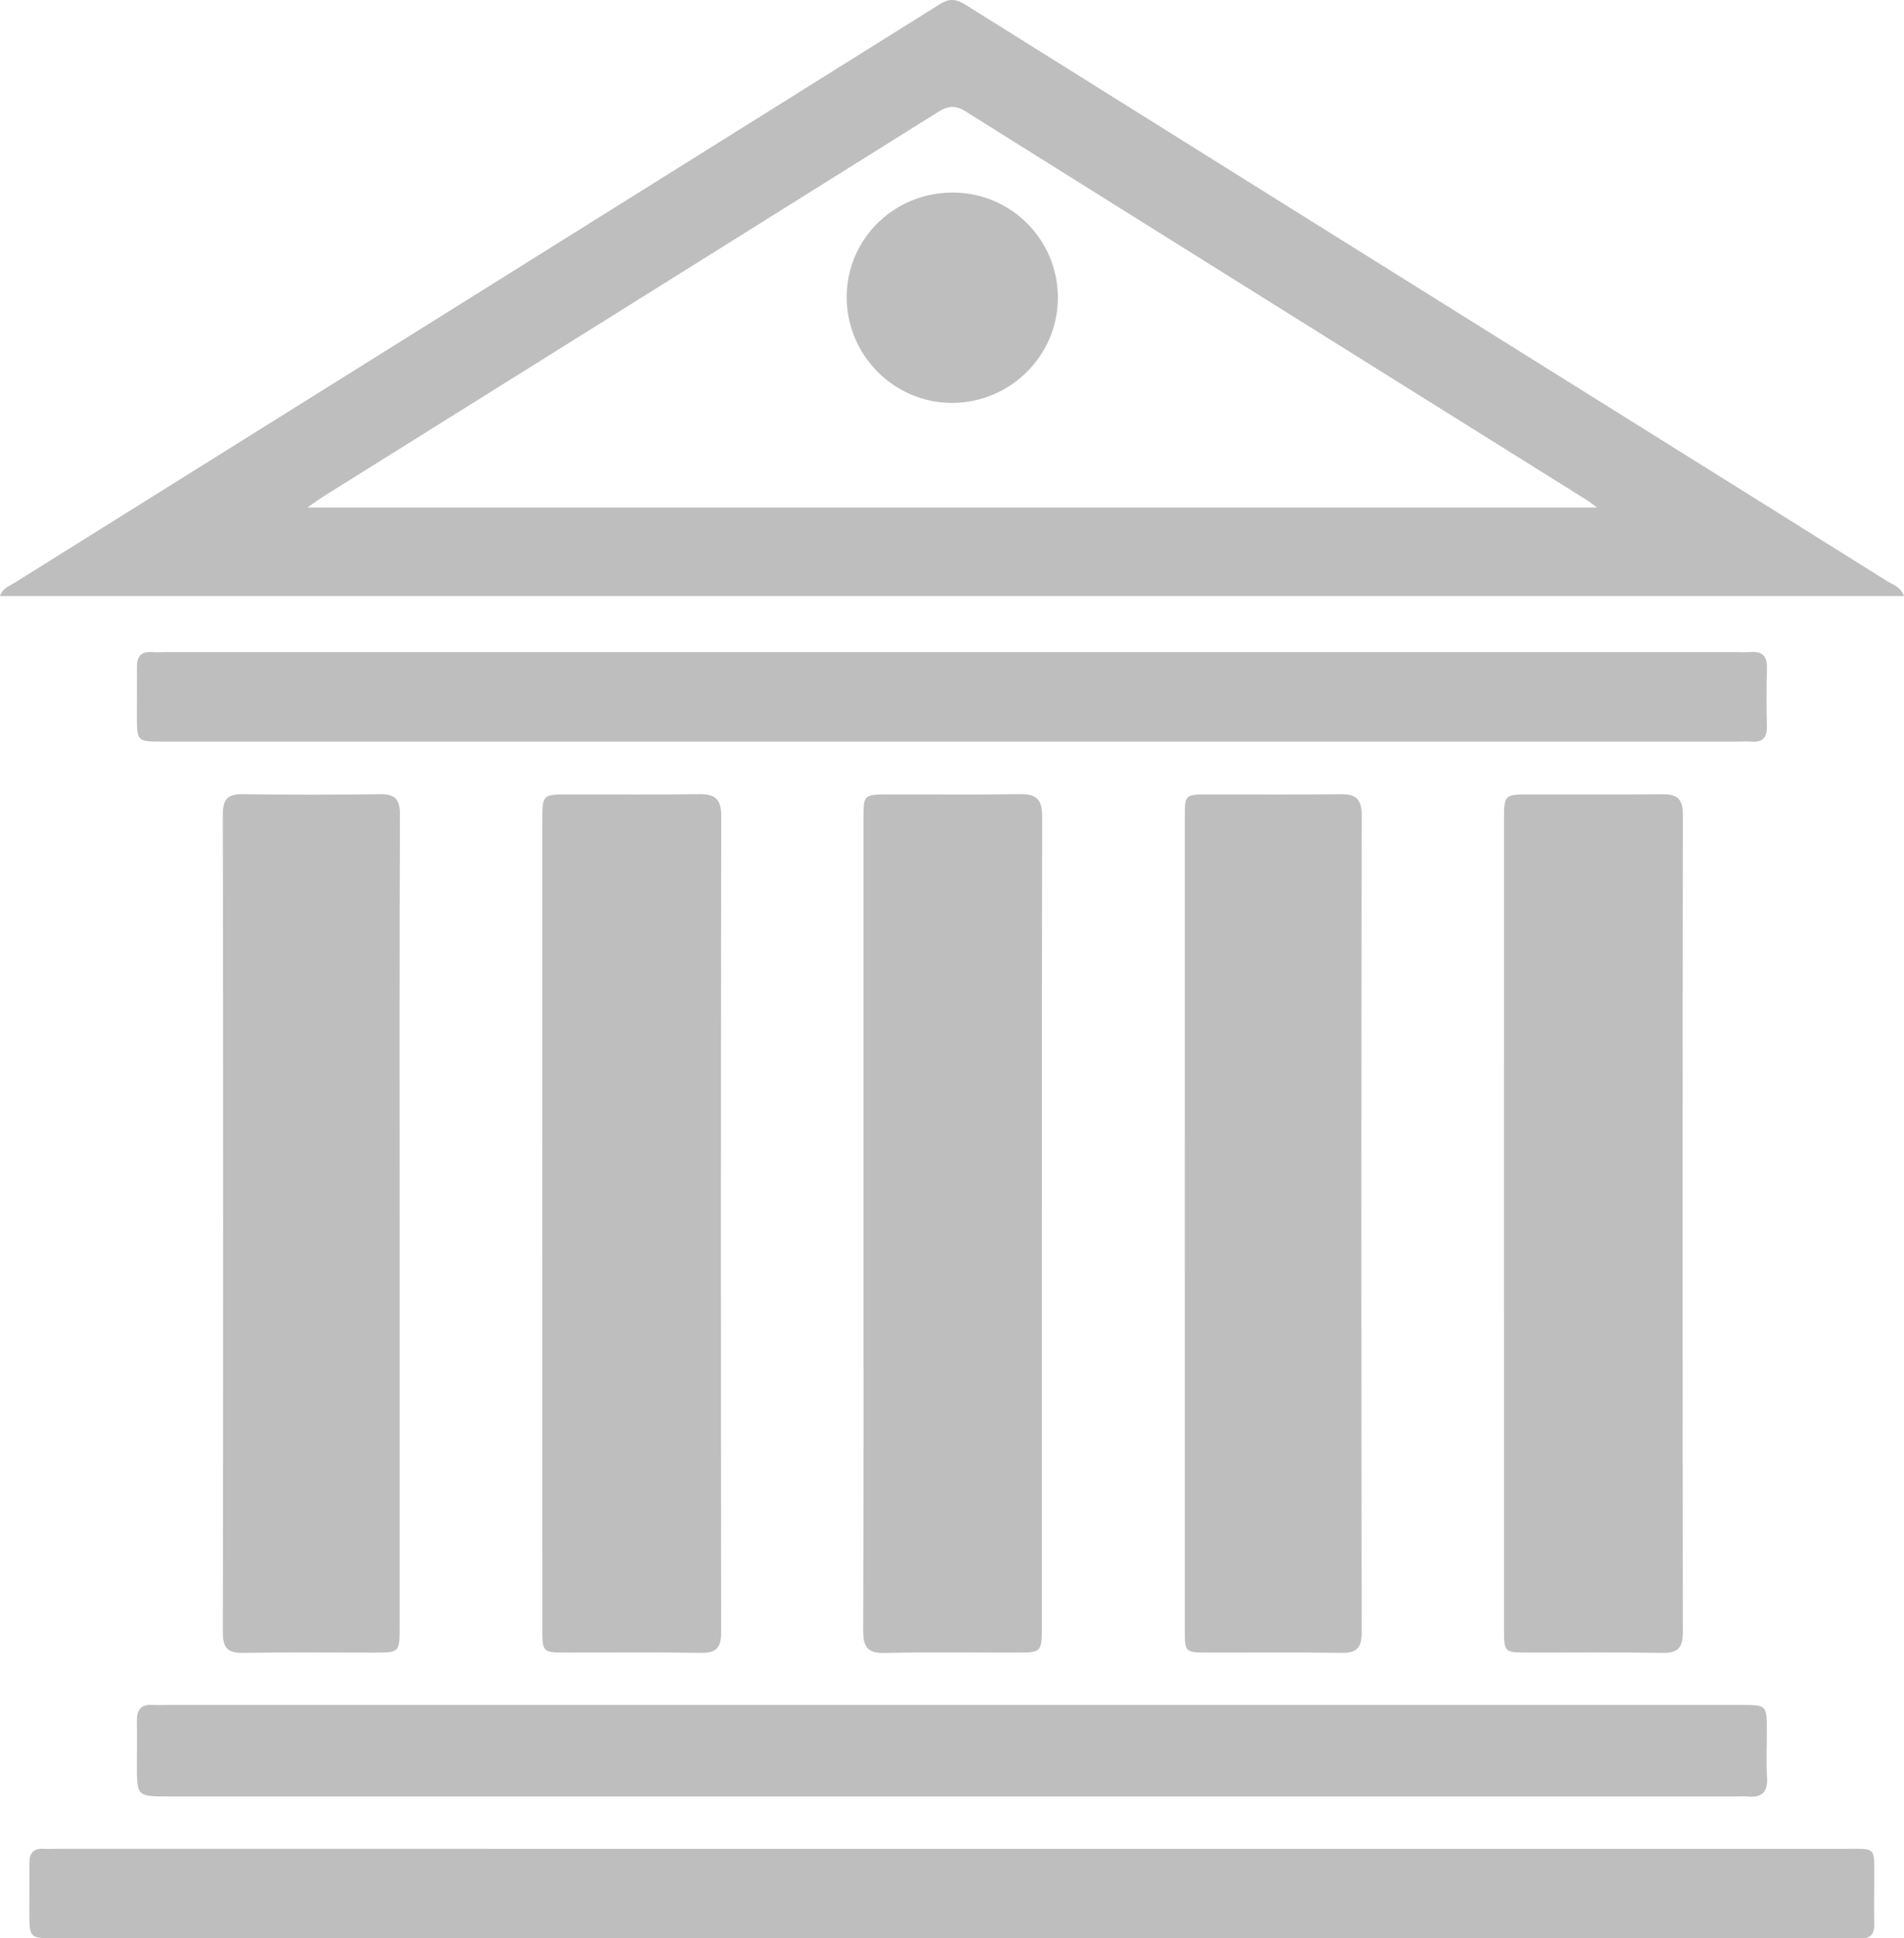
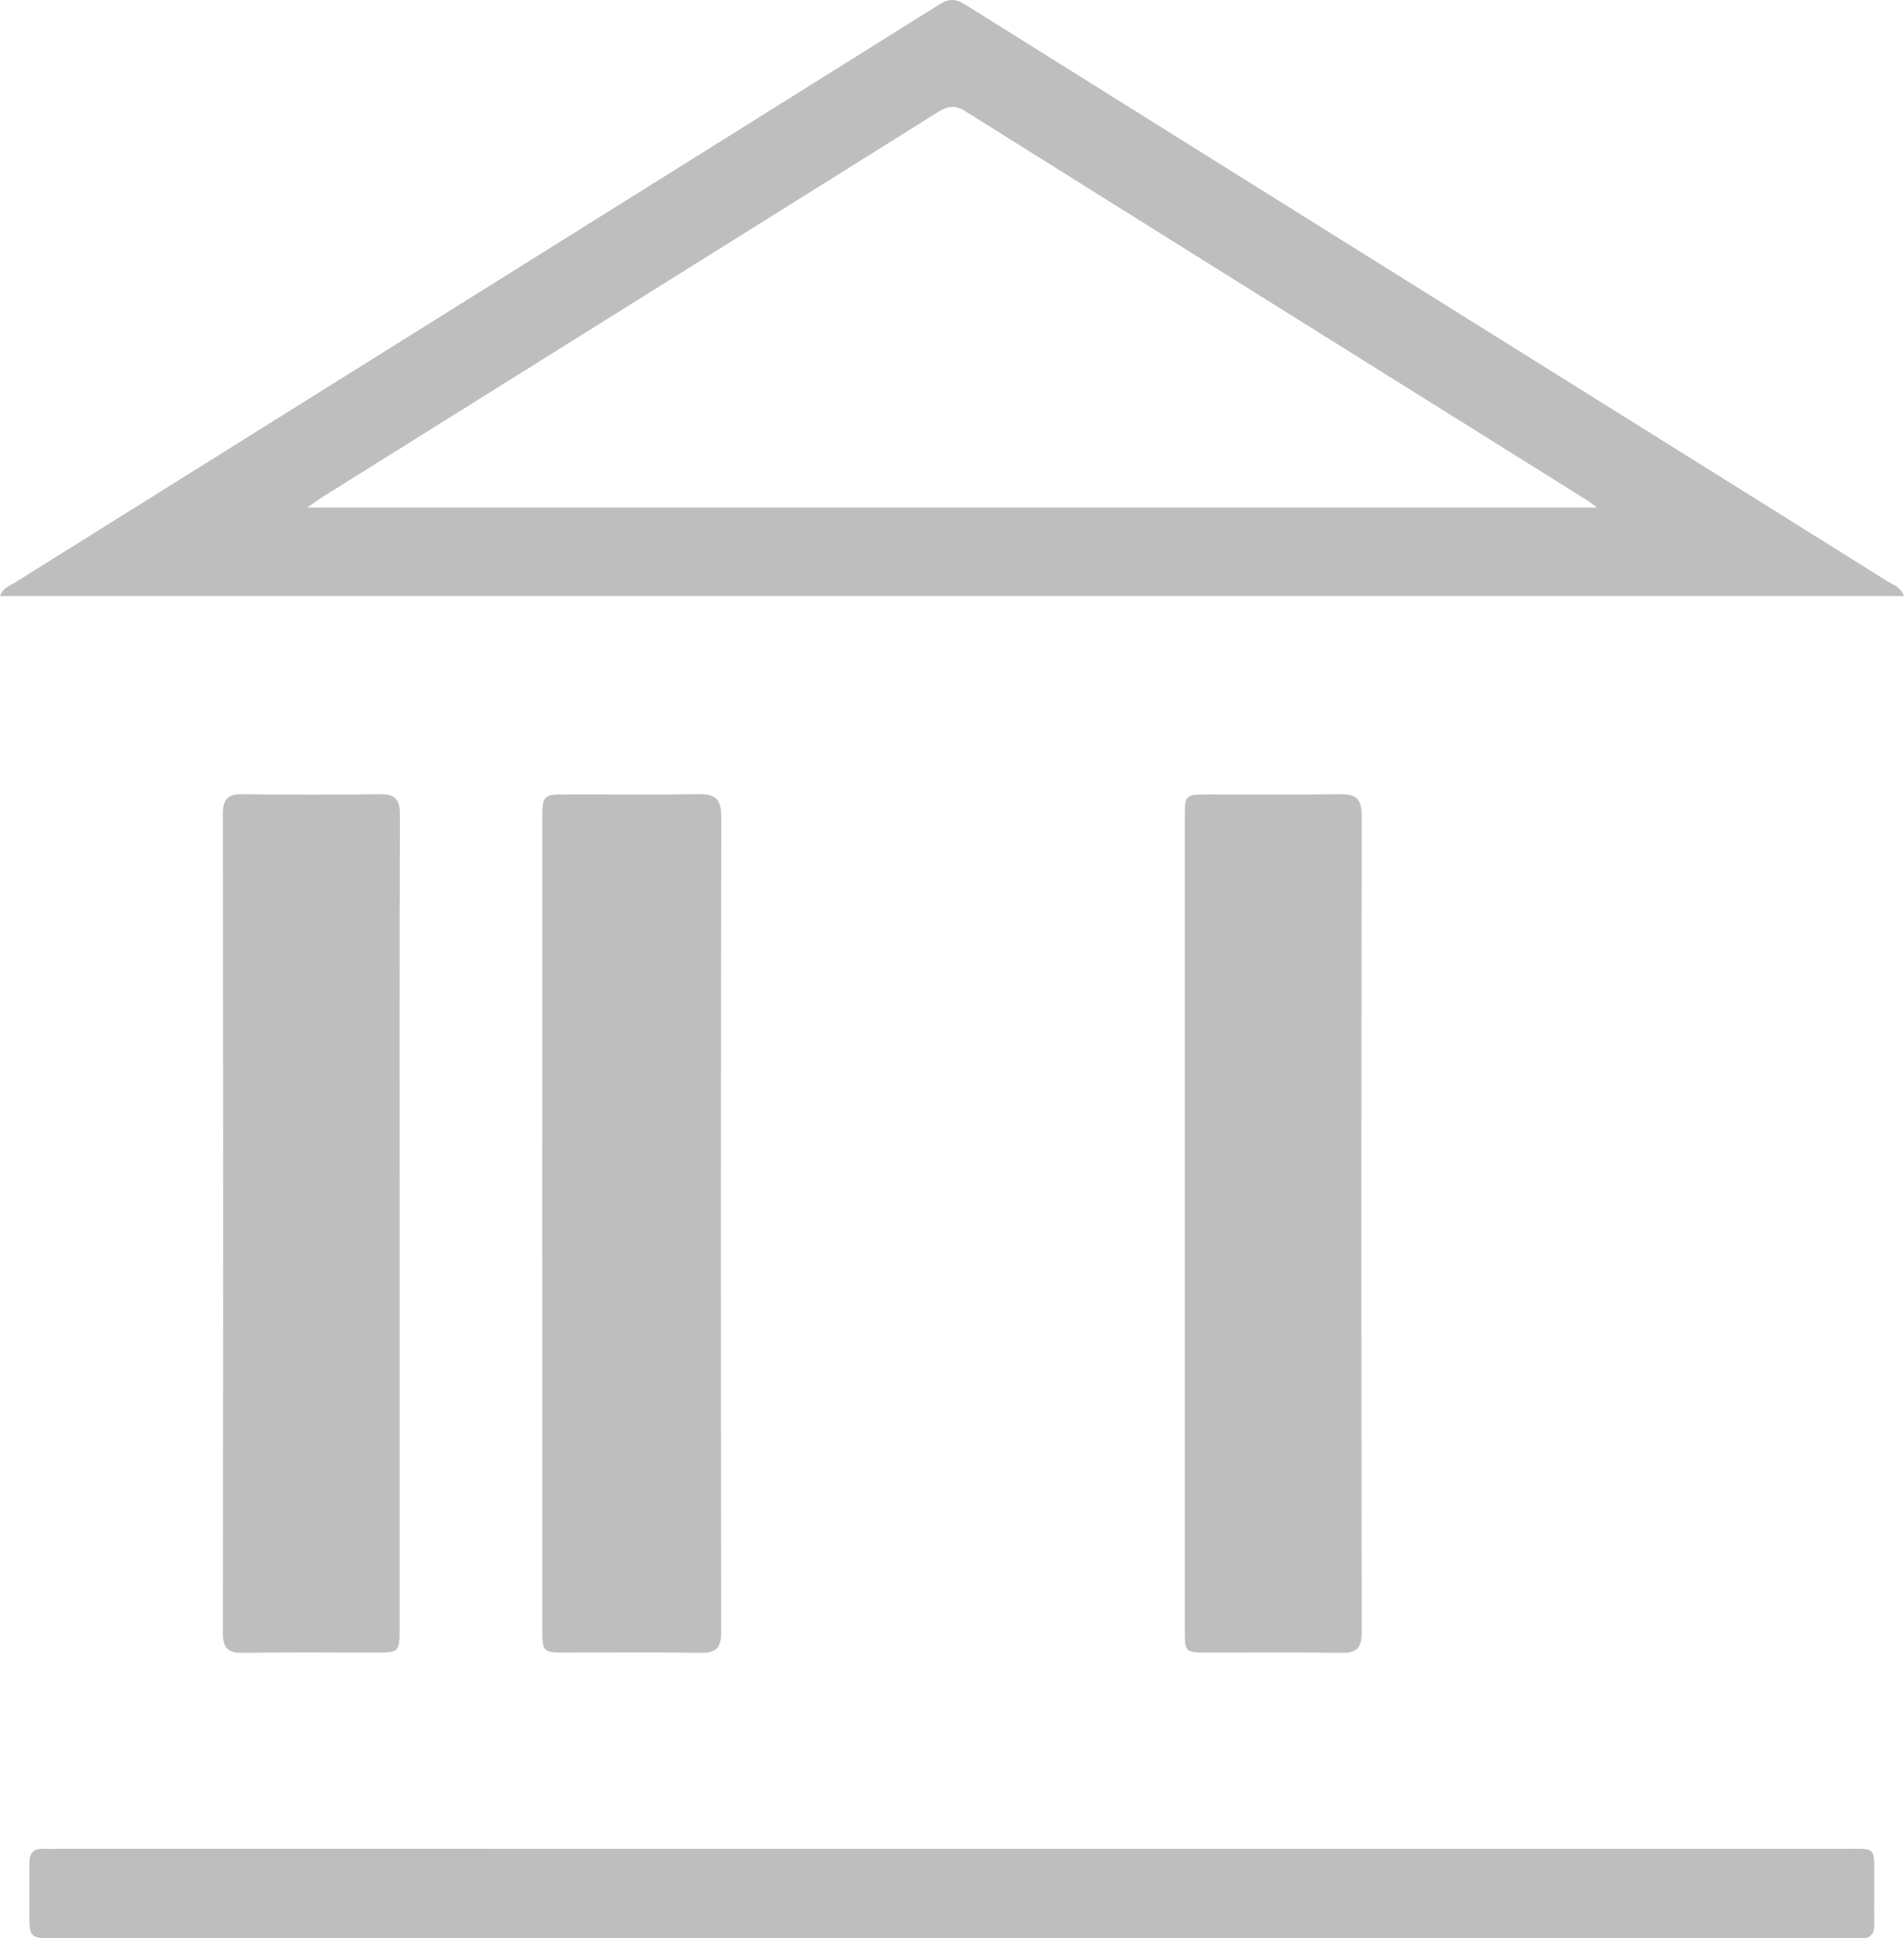
<svg xmlns="http://www.w3.org/2000/svg" version="1.1" x="0px" y="0px" width="131.135px" height="133.465px" viewBox="0 0 131.135 133.465" style="enable-background:new 0 0 131.135 133.465;" xml:space="preserve">
  <style type="text/css">
	.st0{fill:#BEBEBE;}
</style>
  <defs>
</defs>
  <g>
    <path class="st0" d="M131.135,41.042c-43.738,0-87.41,0-131.135,0c0.19-0.558,0.632-0.681,0.971-0.893   C22.228,26.859,43.492,13.581,64.742,0.28c0.672-0.42,1.139-0.339,1.765,0.053c14.632,9.163,29.274,18.309,43.915,27.457   c6.521,4.075,13.045,8.147,19.561,12.23C130.385,40.271,130.904,40.409,131.135,41.042z M109.99,34.944   c-0.388-0.284-0.531-0.404-0.688-0.501C95.023,25.515,80.739,16.594,66.471,7.65c-0.709-0.445-1.224-0.339-1.878,0.071   c-14.077,8.816-28.165,17.614-42.249,26.419c-0.337,0.211-0.657,0.448-1.176,0.805C50.848,34.944,80.257,34.944,109.99,34.944z" />
    <path class="st0" d="M65.582,133.464c-20.58,0-41.159,0-61.739,0c-1.819,0-1.82-0.002-1.821-1.855   c-0.001-1.116,0.012-2.231,0.004-3.346c-0.005-0.669,0.287-1,0.976-0.962c0.345,0.019,0.692-0.001,1.038-0.001   c41.005,0,82.011-0.001,123.016,0.002c2.214,0,2.015-0.181,2.027,2.08c0.005,1.039-0.019,2.078,0.002,3.116   c0.014,0.68-0.266,0.999-0.957,0.966c-0.422-0.02-0.846,0.001-1.269,0.001C106.434,133.464,86.008,133.464,65.582,133.464z" />
    <path class="st0" d="M37.349,84.106c0-9.232-0.001-18.463,0.001-27.695c0-1.653,0.051-1.708,1.659-1.712   c3.039-0.007,6.078,0.028,9.116-0.017c1.108-0.016,1.552,0.315,1.55,1.511c-0.032,18.732-0.029,37.465-0.006,56.197   c0.001,1.039-0.316,1.436-1.385,1.419c-3.153-0.05-6.308-0.013-9.462-0.02c-1.405-0.003-1.471-0.072-1.471-1.528   C37.348,102.877,37.349,93.492,37.349,84.106z" />
-     <path class="st0" d="M103.584,84.224c0-9.232-0.001-18.463,0.001-27.695c0-1.804,0.02-1.827,1.772-1.83   c3.039-0.004,6.078,0.02,9.116-0.012c1.003-0.011,1.435,0.299,1.434,1.389c-0.025,18.771-0.024,37.542-0.002,56.313   c0.001,1.035-0.312,1.439-1.384,1.422c-3.153-0.051-6.308-0.013-9.462-0.02c-1.405-0.003-1.472-0.073-1.473-1.526   C103.582,102.918,103.584,93.571,103.584,84.224z" />
-     <path class="st0" d="M59.469,84.342c0-9.344-0.001-18.688,0.001-28.032c0-1.561,0.039-1.604,1.632-1.609   c3.038-0.009,6.076,0.031,9.113-0.02c1.116-0.019,1.563,0.31,1.561,1.502c-0.029,18.688-0.019,37.377-0.023,56.065   c0,1.432-0.108,1.539-1.48,1.543c-3.115,0.009-6.23-0.043-9.344,0.026c-1.203,0.026-1.485-0.434-1.48-1.557   C59.485,102.953,59.469,93.648,59.469,84.342z" />
    <path class="st0" d="M27.523,84.35c0,9.228,0.001,18.456,0,27.684c0,1.755-0.003,1.758-1.804,1.759   c-2.999,0.002-5.999-0.032-8.997,0.017c-1.058,0.017-1.377-0.36-1.375-1.41c0.026-18.763,0.027-37.527-0.001-56.29   c-0.002-1.039,0.292-1.441,1.357-1.426c3.152,0.044,6.306,0.043,9.458,0c1.042-0.014,1.387,0.342,1.383,1.406   C27.507,65.51,27.522,74.93,27.523,84.35z" />
    <path class="st0" d="M81.601,84.227c0-9.303-0.001-18.606,0.001-27.909c0-1.604,0.006-1.614,1.594-1.618   c3.037-0.006,6.074,0.024,9.111-0.014c1.055-0.013,1.481,0.302,1.479,1.448c-0.031,18.76-0.029,37.52-0.002,56.28   c0.002,1.07-0.361,1.41-1.398,1.395c-3.075-0.044-6.151-0.011-9.226-0.017c-1.532-0.003-1.556-0.029-1.557-1.54   C81.6,102.91,81.601,93.569,81.601,84.227z" />
-     <path class="st0" d="M65.548,117.398c18.116,0,36.232,0,54.348,0c1.79,0,1.791,0.003,1.793,1.762   c0.002,1.077-0.053,2.157,0.015,3.23c0.066,1.038-0.387,1.401-1.355,1.311c-0.267-0.025-0.538-0.003-0.807-0.003   c-35.963,0-71.926,0-107.889,0c-2.224,0-2.225-0.001-2.225-2.192c0-1,0.018-2-0.001-3c-0.015-0.757,0.267-1.168,1.081-1.11   c0.383,0.027,0.769,0.002,1.154,0.002C29.623,117.398,47.586,117.398,65.548,117.398z" />
-     <path class="st0" d="M65.411,51.064c-18.073,0-36.146,0-54.219,0c-1.76,0-1.762-0.002-1.764-1.797   c-0.001-1.115,0.014-2.23,0.003-3.345c-0.007-0.716,0.288-1.078,1.039-1.02c0.344,0.027,0.692,0.002,1.038,0.002   c36.03,0,72.061,0,108.091,0c0.308,0,0.617,0.024,0.922-0.003c0.818-0.074,1.205,0.231,1.176,1.106   c-0.044,1.344-0.031,2.692-0.006,4.037c0.014,0.732-0.282,1.069-1.024,1.022c-0.383-0.024-0.769-0.001-1.153-0.001   C101.48,51.064,83.446,51.064,65.411,51.064z" />
-     <path class="st0" d="M65.537,27.741c-3.981-0.011-7.234-3.3-7.222-7.301c0.012-3.998,3.266-7.192,7.315-7.181   c3.974,0.011,7.191,3.198,7.229,7.163C72.899,24.455,69.6,27.752,65.537,27.741z" />
  </g>
</svg>